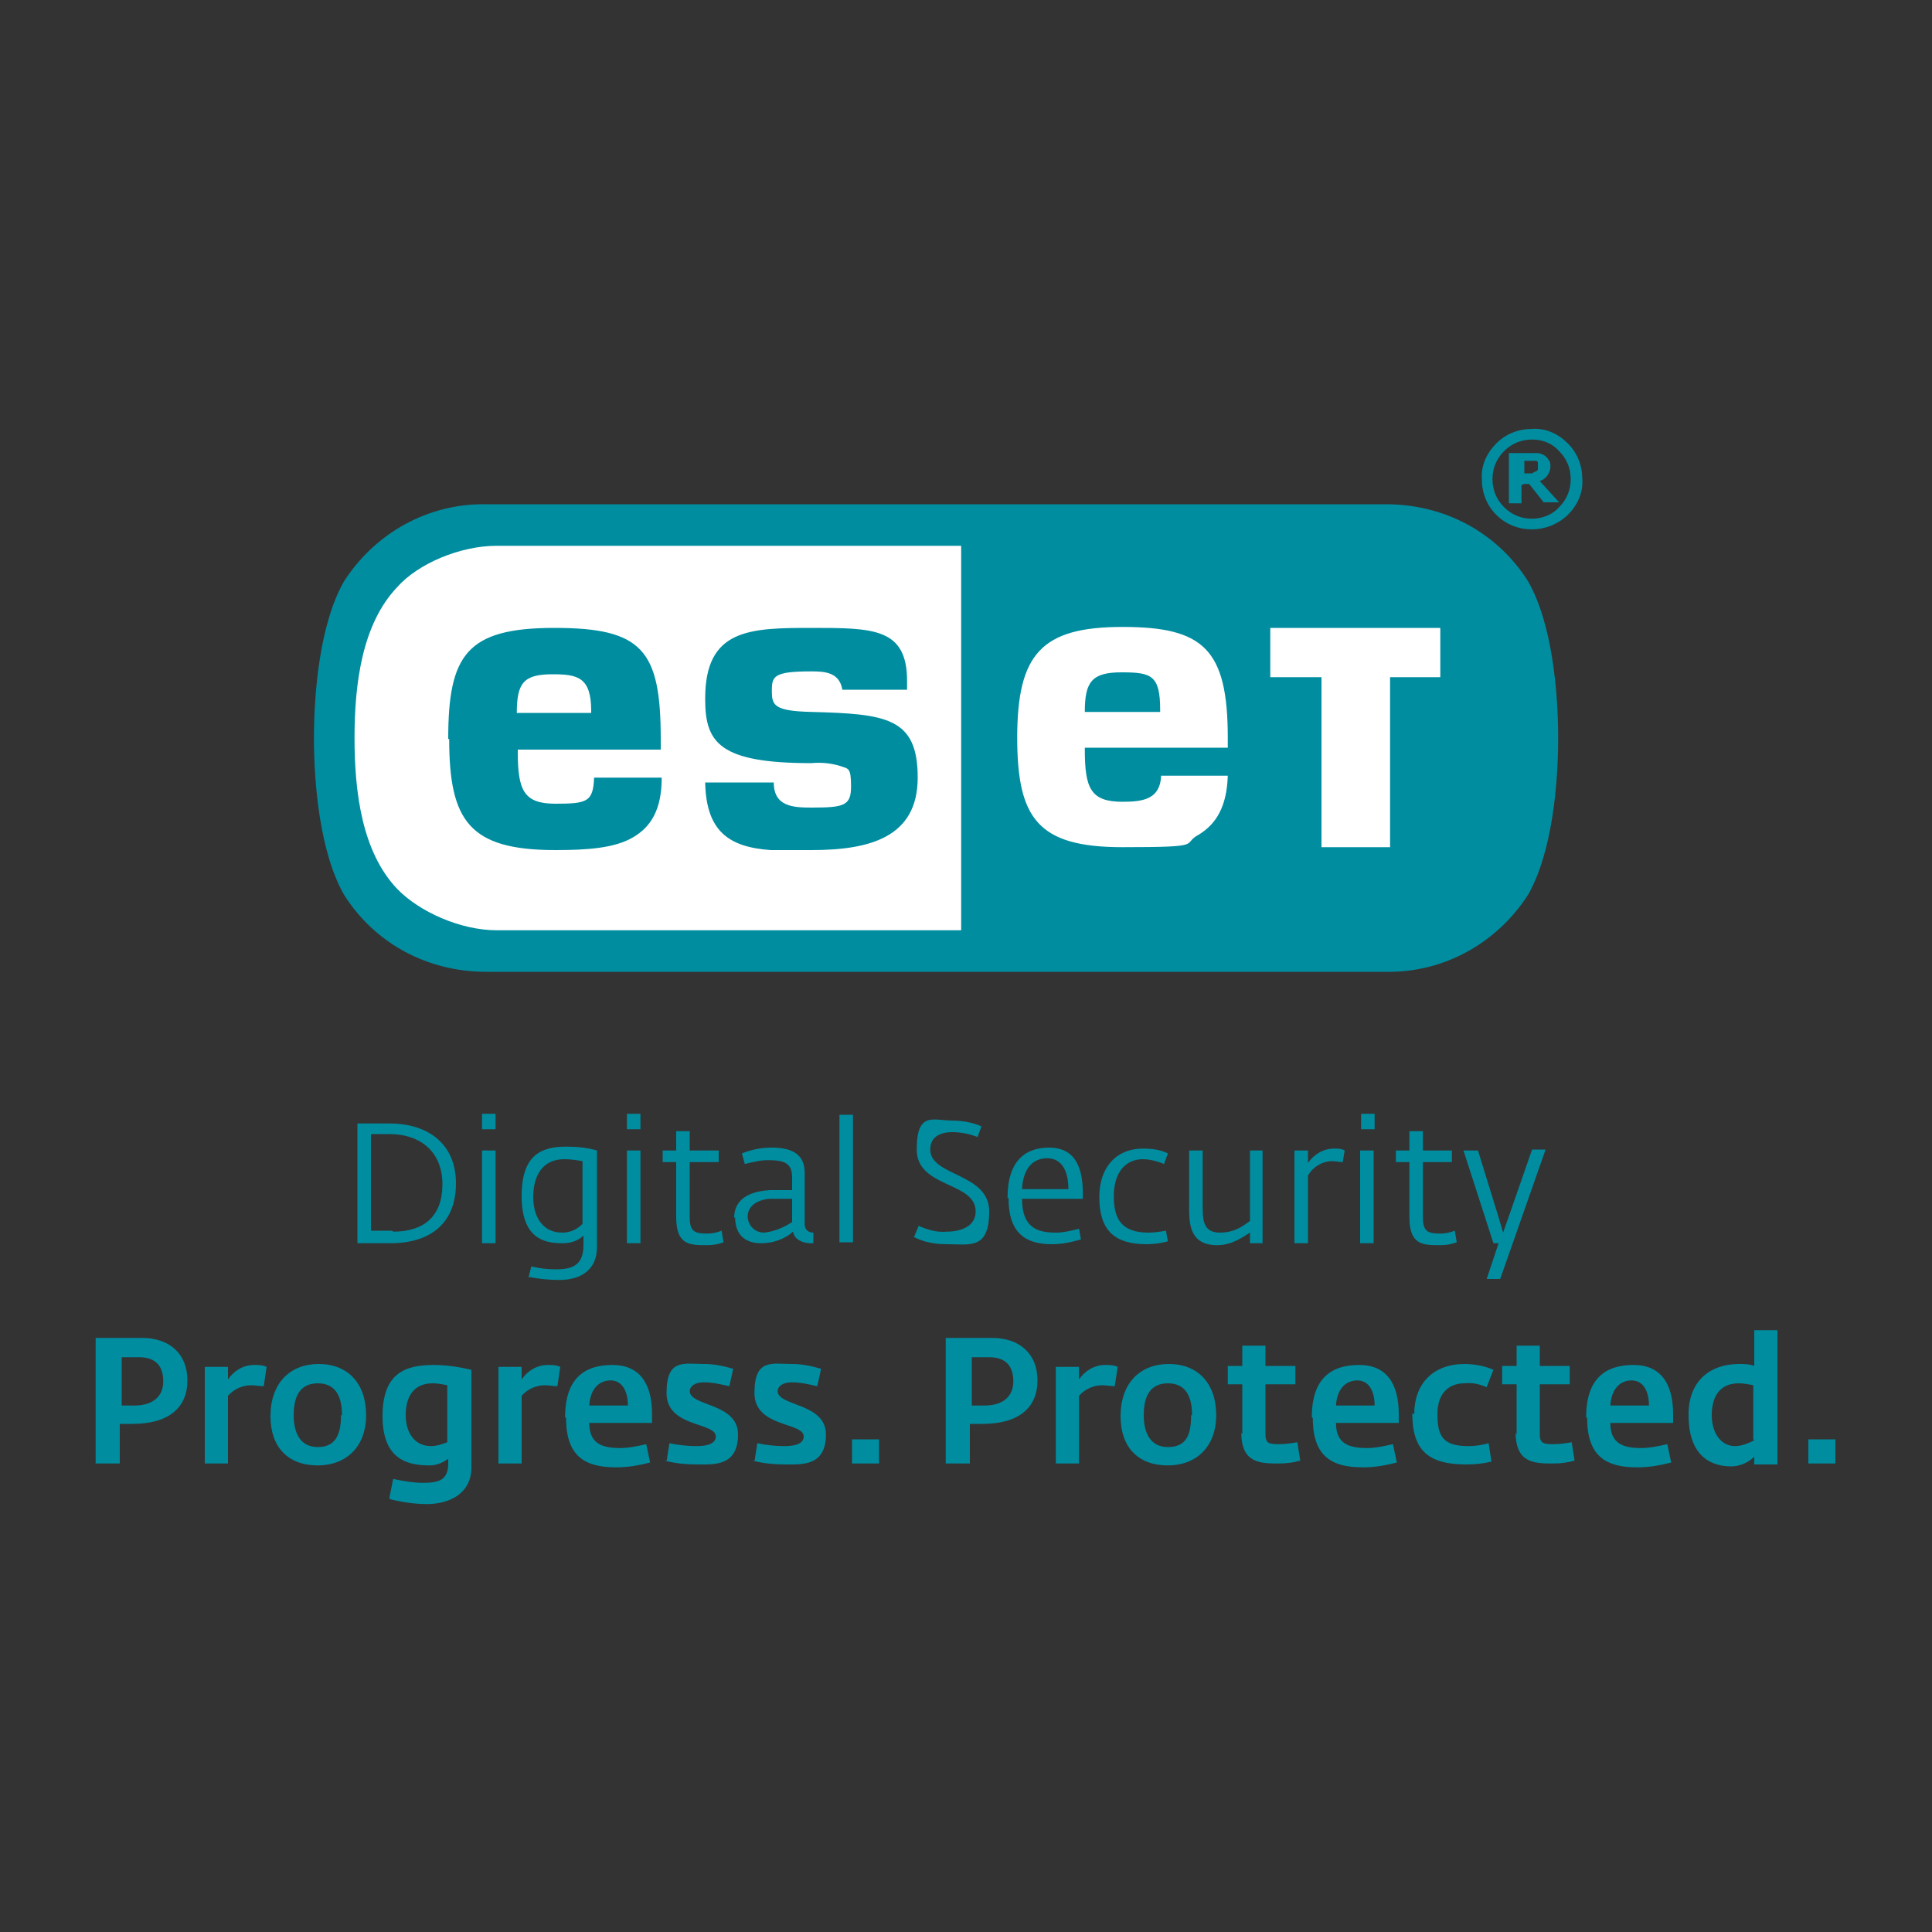
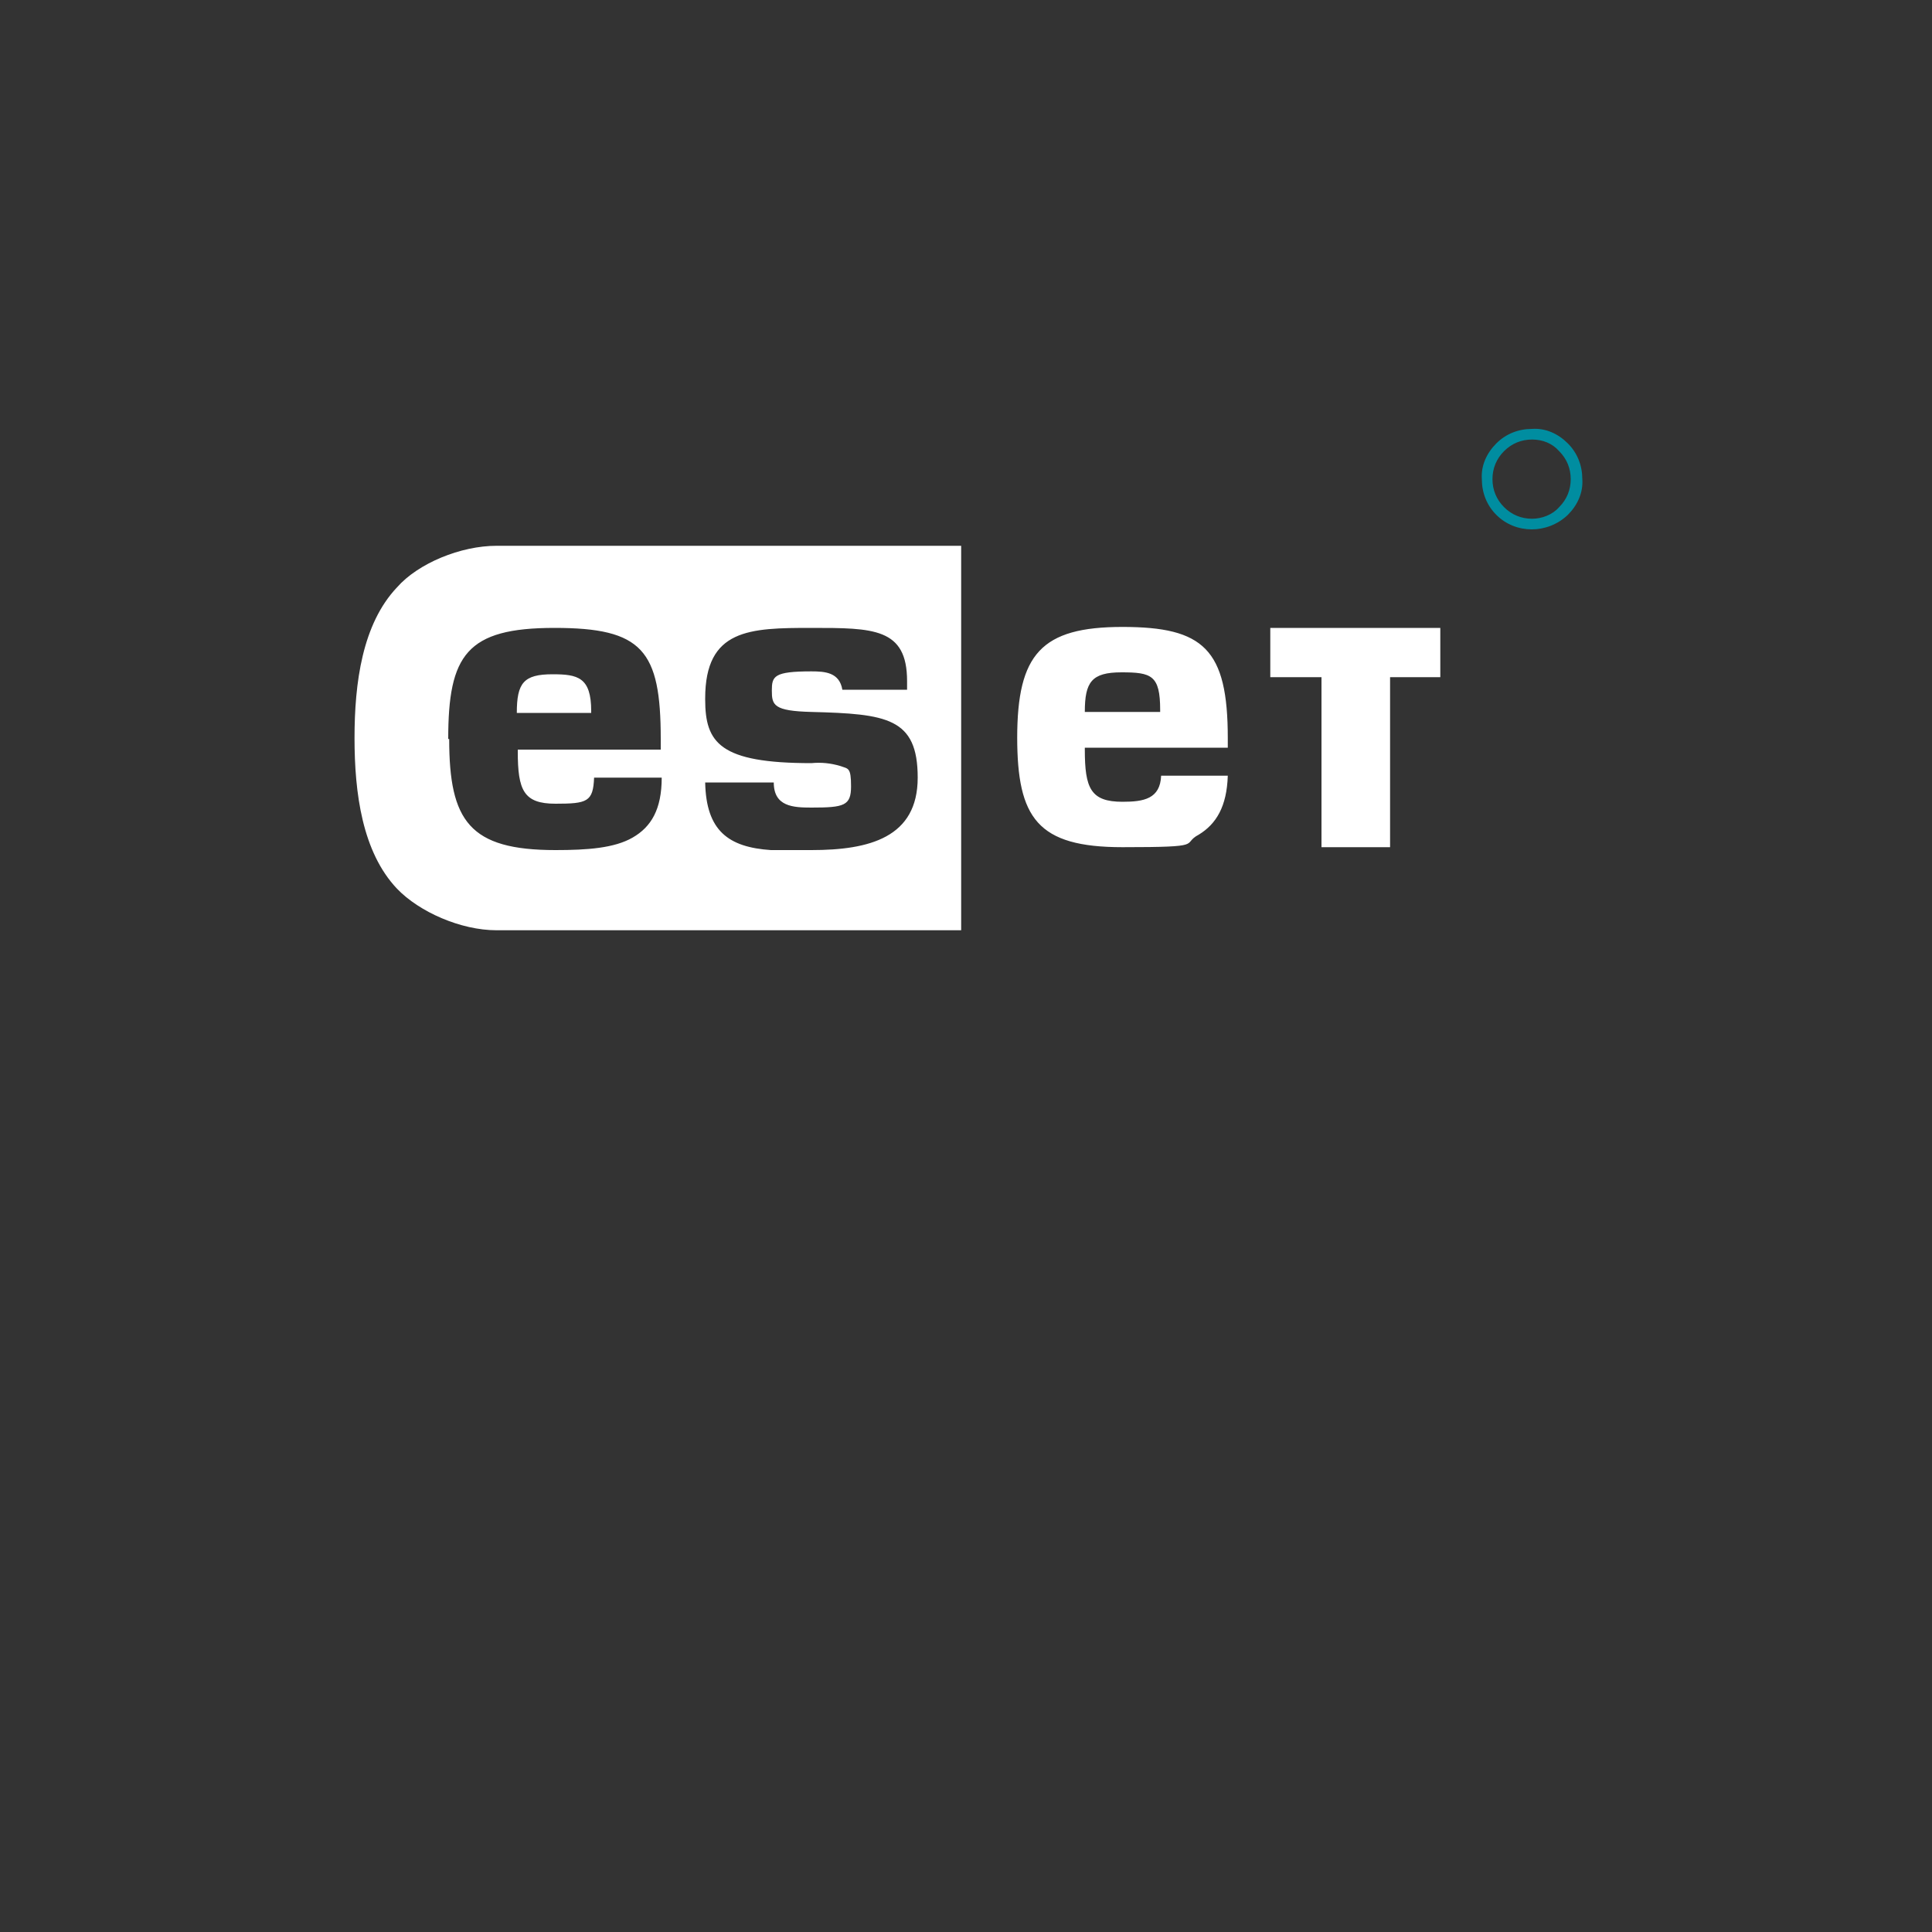
<svg xmlns="http://www.w3.org/2000/svg" id="Layer_1" data-name="Layer 1" version="1.1" viewBox="0 0 200 200">
  <rect x="0" y="0" width="200" height="200" fill="#333333" stroke="none" />
  <defs>
    <style>
      .cls-1 {
        fill: #008da0;
      }

      .cls-1, .cls-2 {
        stroke-width: 0px;
      }

      .cls-2 {
        fill: #fff;
      }
    </style>
  </defs>
  <g id="ESET_sign" data-name="ESET sign">
    <g>
      <g>
-         <path class="cls-1" d="M143.5,52.2c6,0,11.5,2.9,14.7,8,2.5,4.4,3.1,11.5,3.1,16.2s-.6,11.8-3.1,16.2c-3.2,5-8.7,8.1-14.7,8H50.3c-6,0-11.5-2.9-14.7-8-2.5-4.4-3.1-11.5-3.1-16.2s.6-11.8,3.1-16.2c3.2-5,8.7-8.1,14.7-8h93.2Z" />
        <path class="cls-2" d="M112.3,73.7c0-3.1.7-4.1,3.8-4.1s4,.3,4,3.9v.2h-7.8M57.2,69.8c-3,0-3.7.9-3.7,4h7.7v-.2c0-3.5-1.4-3.8-4-3.8M46.4,76.5c0-8.7,1.9-11.5,11-11.5s11,2.3,11,11.5v1.1h-14.8v.2c0,4,.6,5.4,3.9,5.4s3.9-.2,4-2.7h7c0,3.3-1.1,5.1-3,6.2-1.9,1.1-4.7,1.3-8,1.3-8.9,0-11-3-11-11.5M73,72.3c0-7.2,4.6-7.3,11-7.3s9.9,0,9.9,5.5v.9h-6.7c-.3-1.8-1.8-1.9-3.2-1.9-3.9,0-4.1.5-4.1,2s.2,2.1,4.1,2.2c7.8.2,11,.6,11,6.8s-5,7.5-11,7.5-2.9,0-4.2,0c-4.4-.3-6.7-2-6.8-7h7.1c0,2.5,2,2.6,3.9,2.6,3.4,0,4.1-.2,4.1-2.2s-.3-1.8-1.1-2.1c-1-.3-2-.4-3-.3-9.5,0-11-2.1-11-6.6M131.6,70.1h5.2v17.6h7.1v-17.6h5.2v-5.1h-17.6v5.1ZM105.3,76.3c0,8.4,2.1,11.4,10.9,11.4s6-.3,7.9-1.3c1.8-1.1,2.9-2.9,3-6.1h-6.9c-.1,2.4-1.8,2.7-4,2.7-3.3,0-3.9-1.4-3.9-5.4v-.2h14.8v-1c0-9.2-2.5-11.5-10.9-11.5s-10.9,2.8-10.9,11.5M41.1,92c2.3,2.4,6.6,4.3,10.3,4.3h48.1v-39.8h-48.1c-3.7,0-8.1,1.8-10.3,4.3-3.6,3.8-4.4,9.9-4.4,15.6s.8,11.8,4.4,15.6" />
      </g>
      <g>
        <path class="cls-1" d="M153.4,49.6c0,1.4.5,2.7,1.5,3.7,2,2,5.3,2,7.4,0,1-1,1.6-2.3,1.5-3.7h0c0-1.4-.5-2.7-1.5-3.7-1-1-2.3-1.6-3.7-1.5h0c-1.4,0-2.7.5-3.7,1.5-1,1-1.6,2.3-1.5,3.7ZM158.6,45.5c1.1,0,2.1.4,2.8,1.2.8.8,1.2,1.8,1.2,2.9,0,1.1-.4,2.1-1.2,2.9-.7.8-1.8,1.2-2.8,1.2-1.1,0-2.1-.4-2.9-1.2-.8-.8-1.2-1.8-1.2-2.9,0-1.1.4-2.1,1.2-2.9.8-.8,1.8-1.2,2.9-1.2h0Z" />
-         <path class="cls-1" d="M157.8,50.1h.5l1.5,1.9h1.6l-2-2.2c.3-.1.6-.3.8-.6.2-.3.3-.6.3-.9,0-.2,0-.5-.2-.7-.1-.2-.3-.4-.5-.5-.2-.1-.4-.2-.7-.2-.3,0-.6,0-.9,0h-2v5.2h1.3v-1.9ZM157.8,47.7h.4c.2,0,.3,0,.5,0,.1,0,.2,0,.3,0,.1,0,.2.1.2.2,0,0,0,.2,0,.3,0,.1,0,.3,0,.4,0,0-.1.2-.2.2-.1,0-.2.1-.4.2-.2,0-.4,0-.5,0h-.3v-1.5Z" />
      </g>
    </g>
  </g>
  <g id="typo_DSPP" data-name="typo DSPP">
-     <path class="cls-1" d="M37,116.3h3.3c4,0,6.9,2.1,6.9,6.2s-2.6,6.2-6.8,6.2h-3.4v-12.4ZM40.7,127.5c3.2,0,5.1-1.6,5.1-4.9s-2.2-5.2-5.5-5.2h-1.9v10h2.2ZM49.9,119.1h1.4v9.6h-1.4v-9.6ZM49.9,115.3h1.4v1.6h-1.4v-1.6ZM54.7,132.3l.3-1.2c.8.2,1.7.3,2.5.3,1.6,0,2.9-.3,2.9-2.5v-1c-.6.6-1.4.8-2.2.8-2,0-4.2-.6-4.2-4.9s2.1-5.1,4.6-5.1c1.1,0,2.2.1,3.2.4v10c0,2.3-1.6,3.4-3.9,3.4-1,0-2.1-.1-3.1-.3h0ZM60.3,126.8v-6.6c-.6-.1-1.2-.2-1.9-.2-2.3,0-3.2,1.8-3.2,3.9s1,3.7,3,3.7c.8,0,1.5-.3,2.1-.9h0ZM64.9,119.1h1.4v9.6h-1.4v-9.6ZM64.9,115.3h1.4v1.6h-1.4v-1.6ZM70,126v-5.7h-1.4v-1.2h1.4v-2h1.4v2h3v1.2h-3v5.7c0,1.4.4,1.7,1.8,1.7.5,0,1-.1,1.5-.3l.2,1.2c-.5.2-1.1.3-1.7.3-1.8,0-3.2,0-3.2-2.9h0ZM76,126.1c0-2.3,2.1-2.8,3.7-2.9h2.3v-1.3c0-1.5-.8-1.8-2.5-1.8-.8,0-1.6.2-2.4.4l-.3-1.1c1-.4,2-.6,3.1-.6,2.1,0,3.4.7,3.4,2.6v5.3c0,.7.5.9.9.9v1.1h-.3c-.8,0-1.7-.4-1.8-1.2-.9.8-2.1,1.2-3.3,1.2-1.7,0-2.7-.9-2.7-2.7h0ZM82,126.6v-2.5h-2.3c-1.5.1-2.3.9-2.3,1.8s.7,1.7,1.7,1.7c1-.1,2-.5,2.9-1.1h0ZM86.9,115.4h1.4v13.2h-1.4v-13.2ZM94.6,128.1l.5-1.2c.9.4,1.9.7,2.9.6,1.4,0,3-.5,3-2.1,0-3.1-6.1-2.4-6.1-6.4s1.7-3,3.7-3c1,0,2.1.2,3,.6l-.4,1.1c-.8-.3-1.7-.5-2.6-.5-1.3,0-2.3.5-2.3,1.8,0,2.8,6.1,2.4,6.1,6.4s-2,3.4-4.4,3.4c-1.2,0-2.4-.2-3.5-.8ZM104.3,124c0-3.9,1.9-5.2,4.3-5.2s3.5,1.6,3.5,4.8v.5h-6.3c0,3,1.6,3.5,3.5,3.5.8,0,1.6-.2,2.4-.4l.2,1.1c-1,.3-2,.5-3,.5-2.8,0-4.5-1.2-4.5-4.8h0ZM110.6,123.1c0-1.9-.7-3.2-2.2-3.2s-2.5,1.1-2.6,3.2h4.9ZM113.8,123.9c0-3.1,1.8-5,4.5-5,.9,0,1.8.1,2.6.5l-.4,1.1c-.7-.3-1.5-.5-2.2-.5-1.8,0-3,1.4-3,3.8s.8,3.8,3.6,3.8c.6,0,1.2-.1,1.8-.2l.2,1.1c-.7.2-1.5.3-2.2.3-3.4,0-4.9-1.5-4.9-4.9h0ZM123.1,125.2v-6.1h1.4v5.8c0,1.5.1,2.7,1.8,2.7s2.6-.9,3.1-1.2v-7.3h1.3v9.6h-1.3v-1.1c-.8.5-1.9,1.3-3.4,1.3-2.7,0-2.9-2-2.9-3.7h0ZM134,119.1h1.4v1.3c.6-.9,1.6-1.5,2.7-1.5.4,0,.8,0,1.1.2l-.2,1.2c-.4,0-.7-.1-1.1-.1-1,0-2,.6-2.5,1.5v7h-1.4v-9.6ZM140.8,119.1h1.4v9.6h-1.4v-9.6ZM140.9,115.3h1.4v1.6h-1.4v-1.6ZM145.9,126v-5.7h-1.4v-1.2h1.4v-2h1.4v2h3v1.2h-3v5.7c0,1.4.4,1.7,1.8,1.7.5,0,1-.1,1.5-.3l.2,1.2c-.5.2-1.1.3-1.7.3-1.8,0-3.2,0-3.2-2.9h0ZM155.2,128.7h-.6l-3.1-9.6h1.5l2.1,6.8.5,1.7.6-1.7,2.4-6.9h1.4l-4.7,13.4h-1.4l1.3-3.9ZM10,138.5h4.7c2.8,0,4.7,1.6,4.7,4.4s-1.9,4.5-5.7,4.5h-1.3v4.1h-2.5v-13ZM13.9,145.5c2,0,3-1,3-2.5s-.7-2.5-2.5-2.5h-1.8v5h1.4ZM21.2,141.5h2.4v1.3c.6-.9,1.6-1.5,2.7-1.5.4,0,.9,0,1.3.2l-.3,2c-.4,0-.9-.1-1.3-.1-.9,0-1.8.4-2.4,1.1v7h-2.4v-10ZM28,146.6c0-3.4,2-5.4,5-5.4s4.9,2,4.9,5.3-2.1,5.2-5,5.2c-3.1,0-4.9-1.9-4.9-5.1h0ZM35.4,146.5c0-1.7-.5-3.3-2.5-3.3s-2.5,1.6-2.5,3.3.6,3.3,2.5,3.3c1.9,0,2.4-1.4,2.4-3.3h0ZM40.3,155.1l.4-2c1,.2,2,.4,3.1.4,1.5,0,2.6-.2,2.6-2v-.5c-.5.4-1.2.7-1.9.7-2.3,0-4.9-.6-4.9-5.1s2.4-5.3,5.3-5.3c1.3,0,2.6.2,3.9.5v10.1c0,2.8-2.4,3.8-4.6,3.8-1.3,0-2.6-.2-3.8-.5h0ZM46.3,149.3v-5.9c-.5-.1-1-.2-1.5-.2-2,0-2.8,1.4-2.8,3.3s1,3.2,2.6,3.2c.6,0,1.2-.2,1.7-.4h0ZM51.6,141.5h2.4v1.3c.6-.9,1.6-1.5,2.7-1.5.4,0,.9,0,1.3.2l-.3,2c-.4,0-.9-.1-1.3-.1-.9,0-1.8.4-2.4,1.1v7h-2.4v-10ZM58.5,146.7c0-4.1,2.1-5.4,4.9-5.4s4.1,1.9,4.1,5.1v.9h-6.5c0,2.2,1.4,2.6,3.2,2.6.9,0,1.8-.2,2.7-.4l.4,1.9c-1.2.3-2.3.5-3.5.5-3.2,0-5.2-1.1-5.2-5.1h0ZM65,145.5c0-1.5-.6-2.6-1.8-2.6s-2.1.9-2.2,2.6h4ZM69,151.3l.3-1.9c.9.2,1.9.3,2.8.3,1.6,0,2-.5,2-1,0-1.5-5.1-.9-5.1-4.5s1.8-3,3.9-3c1,0,2,.2,3,.5l-.4,1.8c-.9-.2-1.7-.4-2.6-.4-1.1,0-1.5.5-1.5.9,0,1.6,5,1.2,5,4.5s-2.5,3.1-4.2,3.1c-1.1,0-2.3-.1-3.4-.4h0ZM78.1,151.3l.3-1.9c.9.2,1.9.3,2.8.3,1.6,0,2-.5,2-1,0-1.5-5.1-.9-5.1-4.5s1.8-3,3.9-3c1,0,2,.2,3,.5l-.4,1.8c-.9-.2-1.7-.4-2.6-.4-1.1,0-1.5.5-1.5.9,0,1.6,5,1.2,5,4.5s-2.5,3.1-4.2,3.1c-1.1,0-2.3-.1-3.4-.4h0ZM88.2,149h2.8v2.5h-2.8v-2.5ZM98,138.5h4.7c2.8,0,4.7,1.6,4.7,4.4s-1.9,4.5-5.7,4.5h-1.3v4.1h-2.5v-13ZM101.9,145.5c2,0,3-1,3-2.5s-.7-2.5-2.5-2.5h-1.8v5h1.4ZM109.3,141.5h2.4v1.3c.6-.9,1.6-1.5,2.7-1.5.4,0,.9,0,1.3.2l-.3,2c-.4,0-.9-.1-1.3-.1-.9,0-1.8.4-2.4,1.1v7h-2.4v-10ZM116,146.6c0-3.4,2-5.4,5-5.4s4.9,2,4.9,5.3-2.1,5.2-5,5.2c-3.1,0-4.9-1.9-4.9-5.1h0ZM123.4,146.5c0-1.7-.5-3.3-2.5-3.3s-2.5,1.6-2.5,3.3.6,3.3,2.5,3.3c2,0,2.4-1.4,2.4-3.3h0ZM128.6,148.5v-5.2h-1.5v-1.9h1.5v-2.1h2.4v2.1h3.1v1.9h-3.1v5.1c0,1,.3,1.1,1.4,1.1.7,0,1.3-.1,1.9-.2l.3,1.9c-.7.2-1.4.3-2.2.3-1.9,0-3.9,0-3.9-3.2h0ZM135.8,146.7c0-4.1,2.1-5.4,4.9-5.4s4.1,1.9,4.1,5.1v.9h-6.5c0,2.2,1.4,2.6,3.2,2.6.9,0,1.8-.2,2.7-.4l.4,1.9c-1.2.3-2.3.5-3.5.5-3.2,0-5.2-1.1-5.2-5.1h0ZM142.3,145.5c0-1.5-.6-2.6-1.8-2.6s-2.1.9-2.2,2.6h4ZM146.4,146.4c0-3.2,2-5.2,5.2-5.2,1,0,2.1.2,3,.6l-.7,1.8c-.7-.3-1.5-.5-2.3-.4-1.5,0-2.8.9-2.8,3.2s.6,3.3,3.2,3.3c.7,0,1.4-.1,2.1-.3l.3,1.9c-.8.2-1.7.3-2.6.3-4,0-5.6-1.5-5.6-5.3h0ZM157,148.5v-5.2h-1.5v-1.9h1.5v-2.1h2.4v2.1h3.1v1.9h-3.1v5.1c0,1,.3,1.1,1.4,1.1.7,0,1.3-.1,1.9-.2l.3,1.9c-.7.2-1.4.3-2.2.3-1.9,0-3.9,0-3.9-3.2h0ZM164.2,146.7c0-4.1,2.1-5.4,4.9-5.4s4.1,1.9,4.1,5.1v.9h-6.5c0,2.2,1.4,2.6,3.2,2.6.9,0,1.8-.2,2.7-.4l.4,1.9c-1.2.3-2.3.5-3.5.5-3.2,0-5.2-1.1-5.2-5.1h0ZM170.7,145.5c0-1.5-.6-2.6-1.8-2.6s-2.1.9-2.2,2.6h4ZM174.8,146.4c0-3.5,2.3-5.2,5.2-5.2.5,0,1.1,0,1.6.2v-3.7h2.4v13.9h-2.4v-.8c-.6.6-1.5,1-2.4,1-1.9,0-4.4-.9-4.4-5.3h0ZM181.5,149v-5.6c-.5-.1-1-.2-1.5-.2-2,0-2.8,1.4-2.8,3.3s1,3.2,2.4,3.2c.7,0,1.4-.3,2-.6h0ZM187.2,149h2.8v2.5h-2.8v-2.5Z" />
-   </g>
+     </g>
</svg>